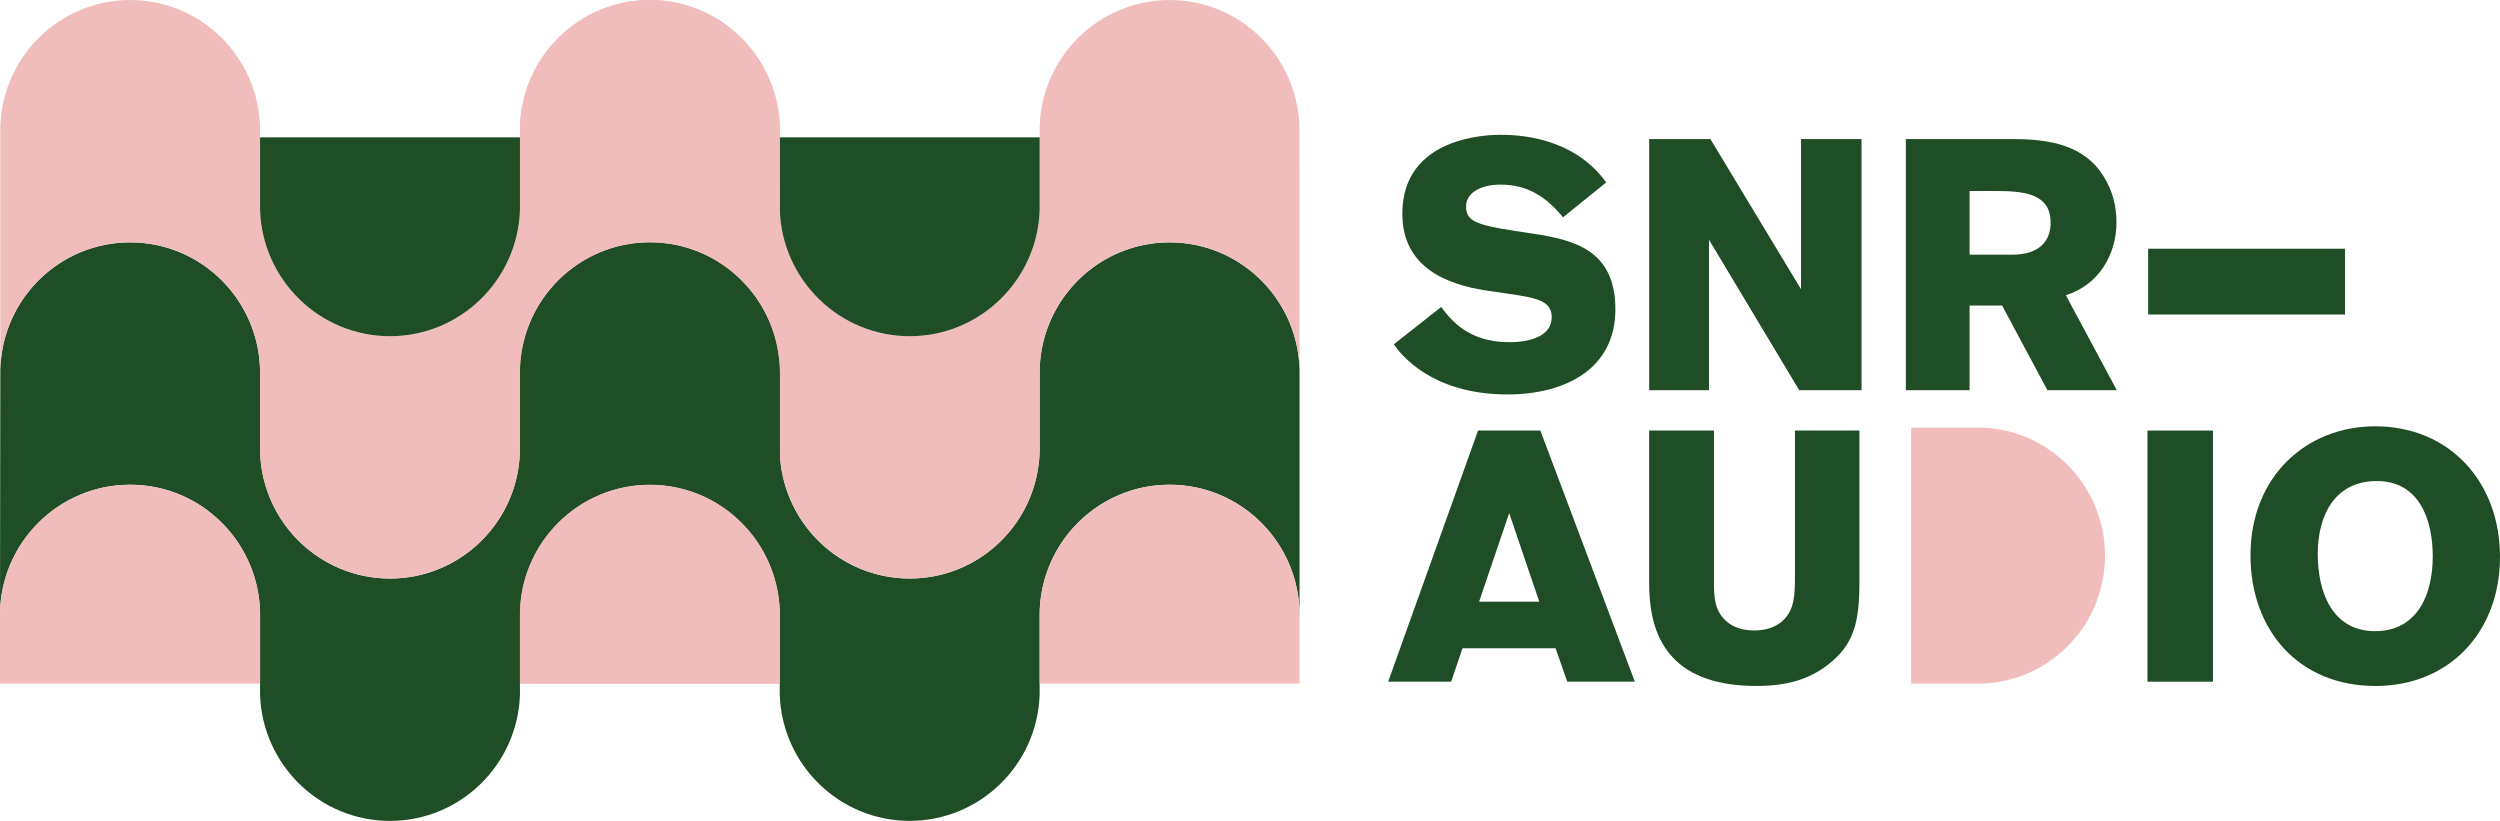
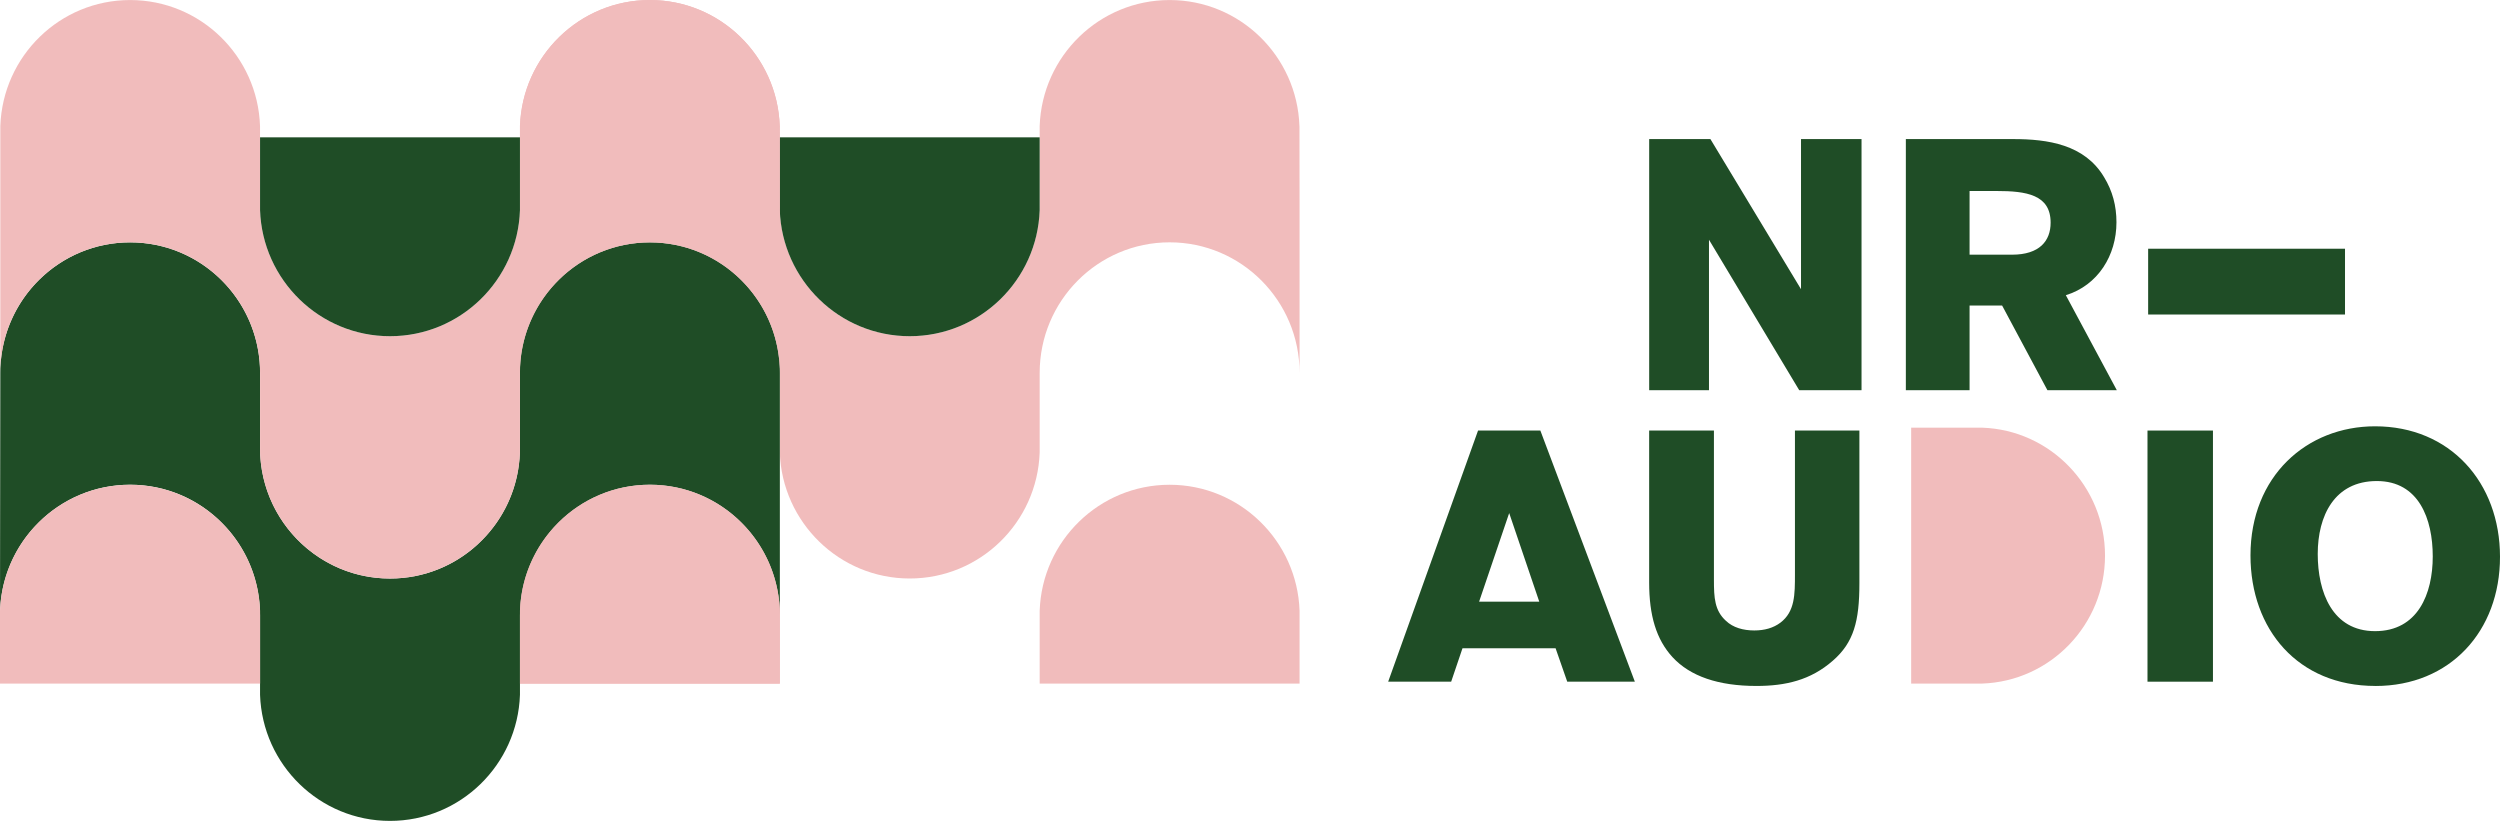
<svg xmlns="http://www.w3.org/2000/svg" width="268" height="88" viewBox="0 0 268 88" fill="none">
-   <path d="M139.31 39.499C139.056 31.994 132.91 25.985 125.38 25.985C117.85 25.985 111.708 31.991 111.45 39.495V48.022C111.45 51.163 110.422 54.064 108.684 56.396C108.151 57.113 107.547 57.78 106.886 58.384C104.414 60.645 101.126 62.019 97.519 62.019C95.354 62.019 93.309 61.522 91.48 60.638C90.466 60.148 89.519 59.534 88.657 58.821C85.564 56.254 83.589 52.367 83.589 48.018V39.492C83.331 31.987 77.189 25.981 69.662 25.981C62.136 25.981 56 31.987 55.746 39.492L55.711 65.963C55.711 58.231 61.969 51.959 69.662 51.959C77.355 51.959 83.589 58.228 83.589 65.959V74.486C83.847 81.99 89.989 87.996 97.519 87.996C105.05 87.996 111.192 81.99 111.45 74.486V65.959C111.45 58.228 117.687 51.959 125.38 51.959C133.073 51.959 139.31 58.228 139.31 65.959V39.499Z" fill="#1F4D26" />
  <path d="M139.3 13.514C139.046 6.01 132.914 0.004 125.384 0.004C117.853 0.004 111.711 6.01 111.453 13.514V22.041C111.453 25.182 110.425 28.083 108.688 30.415C108.154 31.132 107.55 31.799 106.89 32.403C104.417 34.664 101.129 36.038 97.523 36.038C95.358 36.038 93.313 35.541 91.483 34.657C90.469 34.167 89.523 33.553 88.661 32.839C85.567 30.273 83.593 26.386 83.593 22.037V13.511C83.335 6.006 77.193 0 69.666 0C62.139 0 56.004 6.006 55.75 13.511V39.974C55.75 32.243 61.973 25.978 69.666 25.978C77.359 25.978 83.593 32.247 83.593 39.978V48.505C83.85 56.009 89.993 62.015 97.523 62.015C105.053 62.015 111.195 56.009 111.453 48.505V39.978C111.453 32.247 117.691 25.978 125.384 25.978C133.076 25.978 139.314 32.247 139.314 39.978V22.041L139.303 13.514H139.3Z" fill="#F1BCBC" />
  <path d="M111.453 14.725V22.531C111.199 30.035 105.053 36.041 97.523 36.041C89.993 36.041 83.85 30.035 83.593 22.531V14.725H111.453Z" fill="#1F4D26" />
  <path d="M55.714 73.282V65.476C55.972 57.972 62.118 51.966 69.655 51.966C77.193 51.966 83.338 57.972 83.596 65.476V73.282H55.714Z" fill="#F1BCBC" />
  <path d="M111.453 73.282V65.476C111.708 57.972 117.853 51.966 125.384 51.966C132.914 51.966 139.056 57.972 139.314 65.476V73.282H111.453Z" fill="#F1BCBC" />
  <path d="M83.596 39.499C83.342 31.994 77.196 25.985 69.666 25.985C62.136 25.985 55.993 31.991 55.736 39.495V48.022C55.736 51.163 54.708 54.064 52.97 56.396C52.437 57.113 51.833 57.78 51.172 58.384C48.7 60.645 45.411 62.019 41.805 62.019C39.64 62.019 37.595 61.522 35.765 60.638C34.752 60.148 33.805 59.534 32.943 58.821C29.849 56.254 27.875 52.367 27.875 48.018V39.492C27.617 31.987 21.475 25.981 13.948 25.981C6.421 25.981 0.293 31.991 0.035 39.495L0 65.966C0 58.235 6.259 51.962 13.951 51.962C21.644 51.962 27.878 58.231 27.878 65.963V74.489C28.136 81.994 34.278 88 41.809 88C49.339 88 55.481 81.994 55.739 74.489V65.963C55.739 58.231 61.977 51.962 69.669 51.962C77.362 51.962 83.6 58.231 83.6 65.963V39.502L83.596 39.499Z" fill="#1F4D26" />
  <path d="M83.582 13.514C83.328 6.01 77.196 0.004 69.666 0.004C62.136 0.004 55.993 6.01 55.736 13.514V22.041C55.736 25.182 54.708 28.083 52.97 30.415C52.437 31.132 51.833 31.799 51.172 32.403C48.7 34.664 45.411 36.038 41.805 36.038C39.64 36.038 37.595 35.541 35.765 34.657C34.752 34.167 33.805 33.553 32.943 32.839C29.849 30.273 27.875 26.386 27.875 22.037V13.511C27.624 6.01 21.482 0.004 13.951 0.004C6.421 0.004 0.293 6.01 0.035 13.514V39.978C0.035 32.247 6.259 25.981 13.951 25.981C21.644 25.981 27.878 32.25 27.878 39.982V48.508C28.136 56.013 34.278 62.019 41.809 62.019C49.339 62.019 55.481 56.013 55.739 48.508V39.982C55.739 32.25 61.977 25.981 69.669 25.981C77.362 25.981 83.6 32.25 83.6 39.982V22.044L83.589 13.518L83.582 13.514Z" fill="#F1BCBC" />
  <path d="M55.739 14.725V22.531C55.485 30.035 49.339 36.041 41.809 36.041C34.278 36.041 28.136 30.035 27.878 22.531V14.725H55.739Z" fill="#1F4D26" />
  <path d="M0 73.282V65.476C0.258 57.972 6.404 51.966 13.941 51.966C21.478 51.966 27.624 57.972 27.882 65.476V73.282H0Z" fill="#F1BCBC" />
  <path d="M55.739 73.282V65.476C55.993 57.972 62.139 51.966 69.669 51.966C77.2 51.966 83.342 57.972 83.6 65.476V73.282H55.739Z" fill="#F1BCBC" />
-   <path d="M154.502 32.907C155.565 34.355 157.462 36.684 161.788 36.684C164.179 36.684 166.341 35.96 166.341 34.014C166.341 32.335 164.974 31.956 161.749 31.497L159.397 31.153C155.035 30.504 150.33 28.636 150.33 22.918C150.33 14.565 159.627 14.451 160.877 14.451C162.47 14.451 168.616 14.565 172.183 19.559L167.556 23.297C165.811 21.16 163.798 19.79 160.877 19.79C158.447 19.79 157.158 20.859 157.158 22.115C157.158 23.603 158.03 24.1 162.357 24.746L164.102 25.012C168.729 25.697 173.168 26.766 173.168 33.173C173.168 39.581 167.743 42.285 161.598 42.285C153.477 42.285 150.14 37.976 149.419 36.907L154.502 32.903V32.907Z" fill="#1F4D26" />
  <path d="M192.877 41.831L183.203 25.701V41.831H176.792V14.909H183.355L193.068 31.001V14.909H199.556V41.831H192.877Z" fill="#1F4D26" />
  <path d="M219.484 41.831L214.627 32.754H211.138V41.831H204.307V14.909H215.804C219.523 14.909 223.468 15.481 225.556 18.988C226.467 20.475 226.884 22.076 226.884 23.83C226.884 27.376 224.909 30.578 221.458 31.647L226.922 41.828H219.488L219.484 41.831ZM211.138 27.302H215.691C218.65 27.302 219.827 25.814 219.827 23.869C219.827 20.855 217.209 20.475 214.02 20.475H211.138V27.302Z" fill="#1F4D26" />
  <path d="M168.008 73.077L166.758 69.491H156.78L155.565 73.077H148.812L158.447 46.155H165.126L175.256 73.077H168.008ZM161.785 55.001L158.56 64.497H165.009L161.785 55.001Z" fill="#1F4D26" />
  <path d="M199.327 46.155V62.551C199.327 66.595 198.719 68.881 196.48 70.826C194.089 72.924 191.397 73.534 188.286 73.534C184.227 73.534 181.19 72.505 179.293 70.446C177.548 68.54 176.789 65.984 176.789 62.438V46.155H183.733V62.172C183.733 64.078 183.807 65.452 185.022 66.555C185.781 67.28 186.88 67.585 188.056 67.585C189.158 67.585 190.105 67.319 190.864 66.747C192.418 65.565 192.418 63.733 192.418 61.561V46.155H199.327Z" fill="#1F4D26" />
  <path d="M237.229 46.155V73.077H230.211V46.155H237.229Z" fill="#1F4D26" />
  <path d="M251.385 33.716H230.281V26.663H251.385V33.716Z" fill="#1F4D26" />
  <path d="M254.645 73.534C246.338 73.534 241.252 67.471 241.252 59.541C241.252 51.039 247.285 45.7 254.607 45.7C262.649 45.7 268 51.724 268 59.694C268 67.663 262.649 73.538 254.645 73.538V73.534ZM254.797 51.568C250.244 51.568 248.461 55.306 248.461 59.385C248.461 63.464 250.015 67.659 254.607 67.659C259.198 67.659 260.791 63.655 260.791 59.651C260.791 55.647 259.311 51.568 254.797 51.568Z" fill="#1F4D26" />
  <path d="M204.876 45.846H212.487C219.802 46.098 225.658 52.147 225.658 59.562C225.658 66.978 219.802 73.027 212.487 73.279H204.876V45.846Z" fill="#F1BCBC" />
</svg>